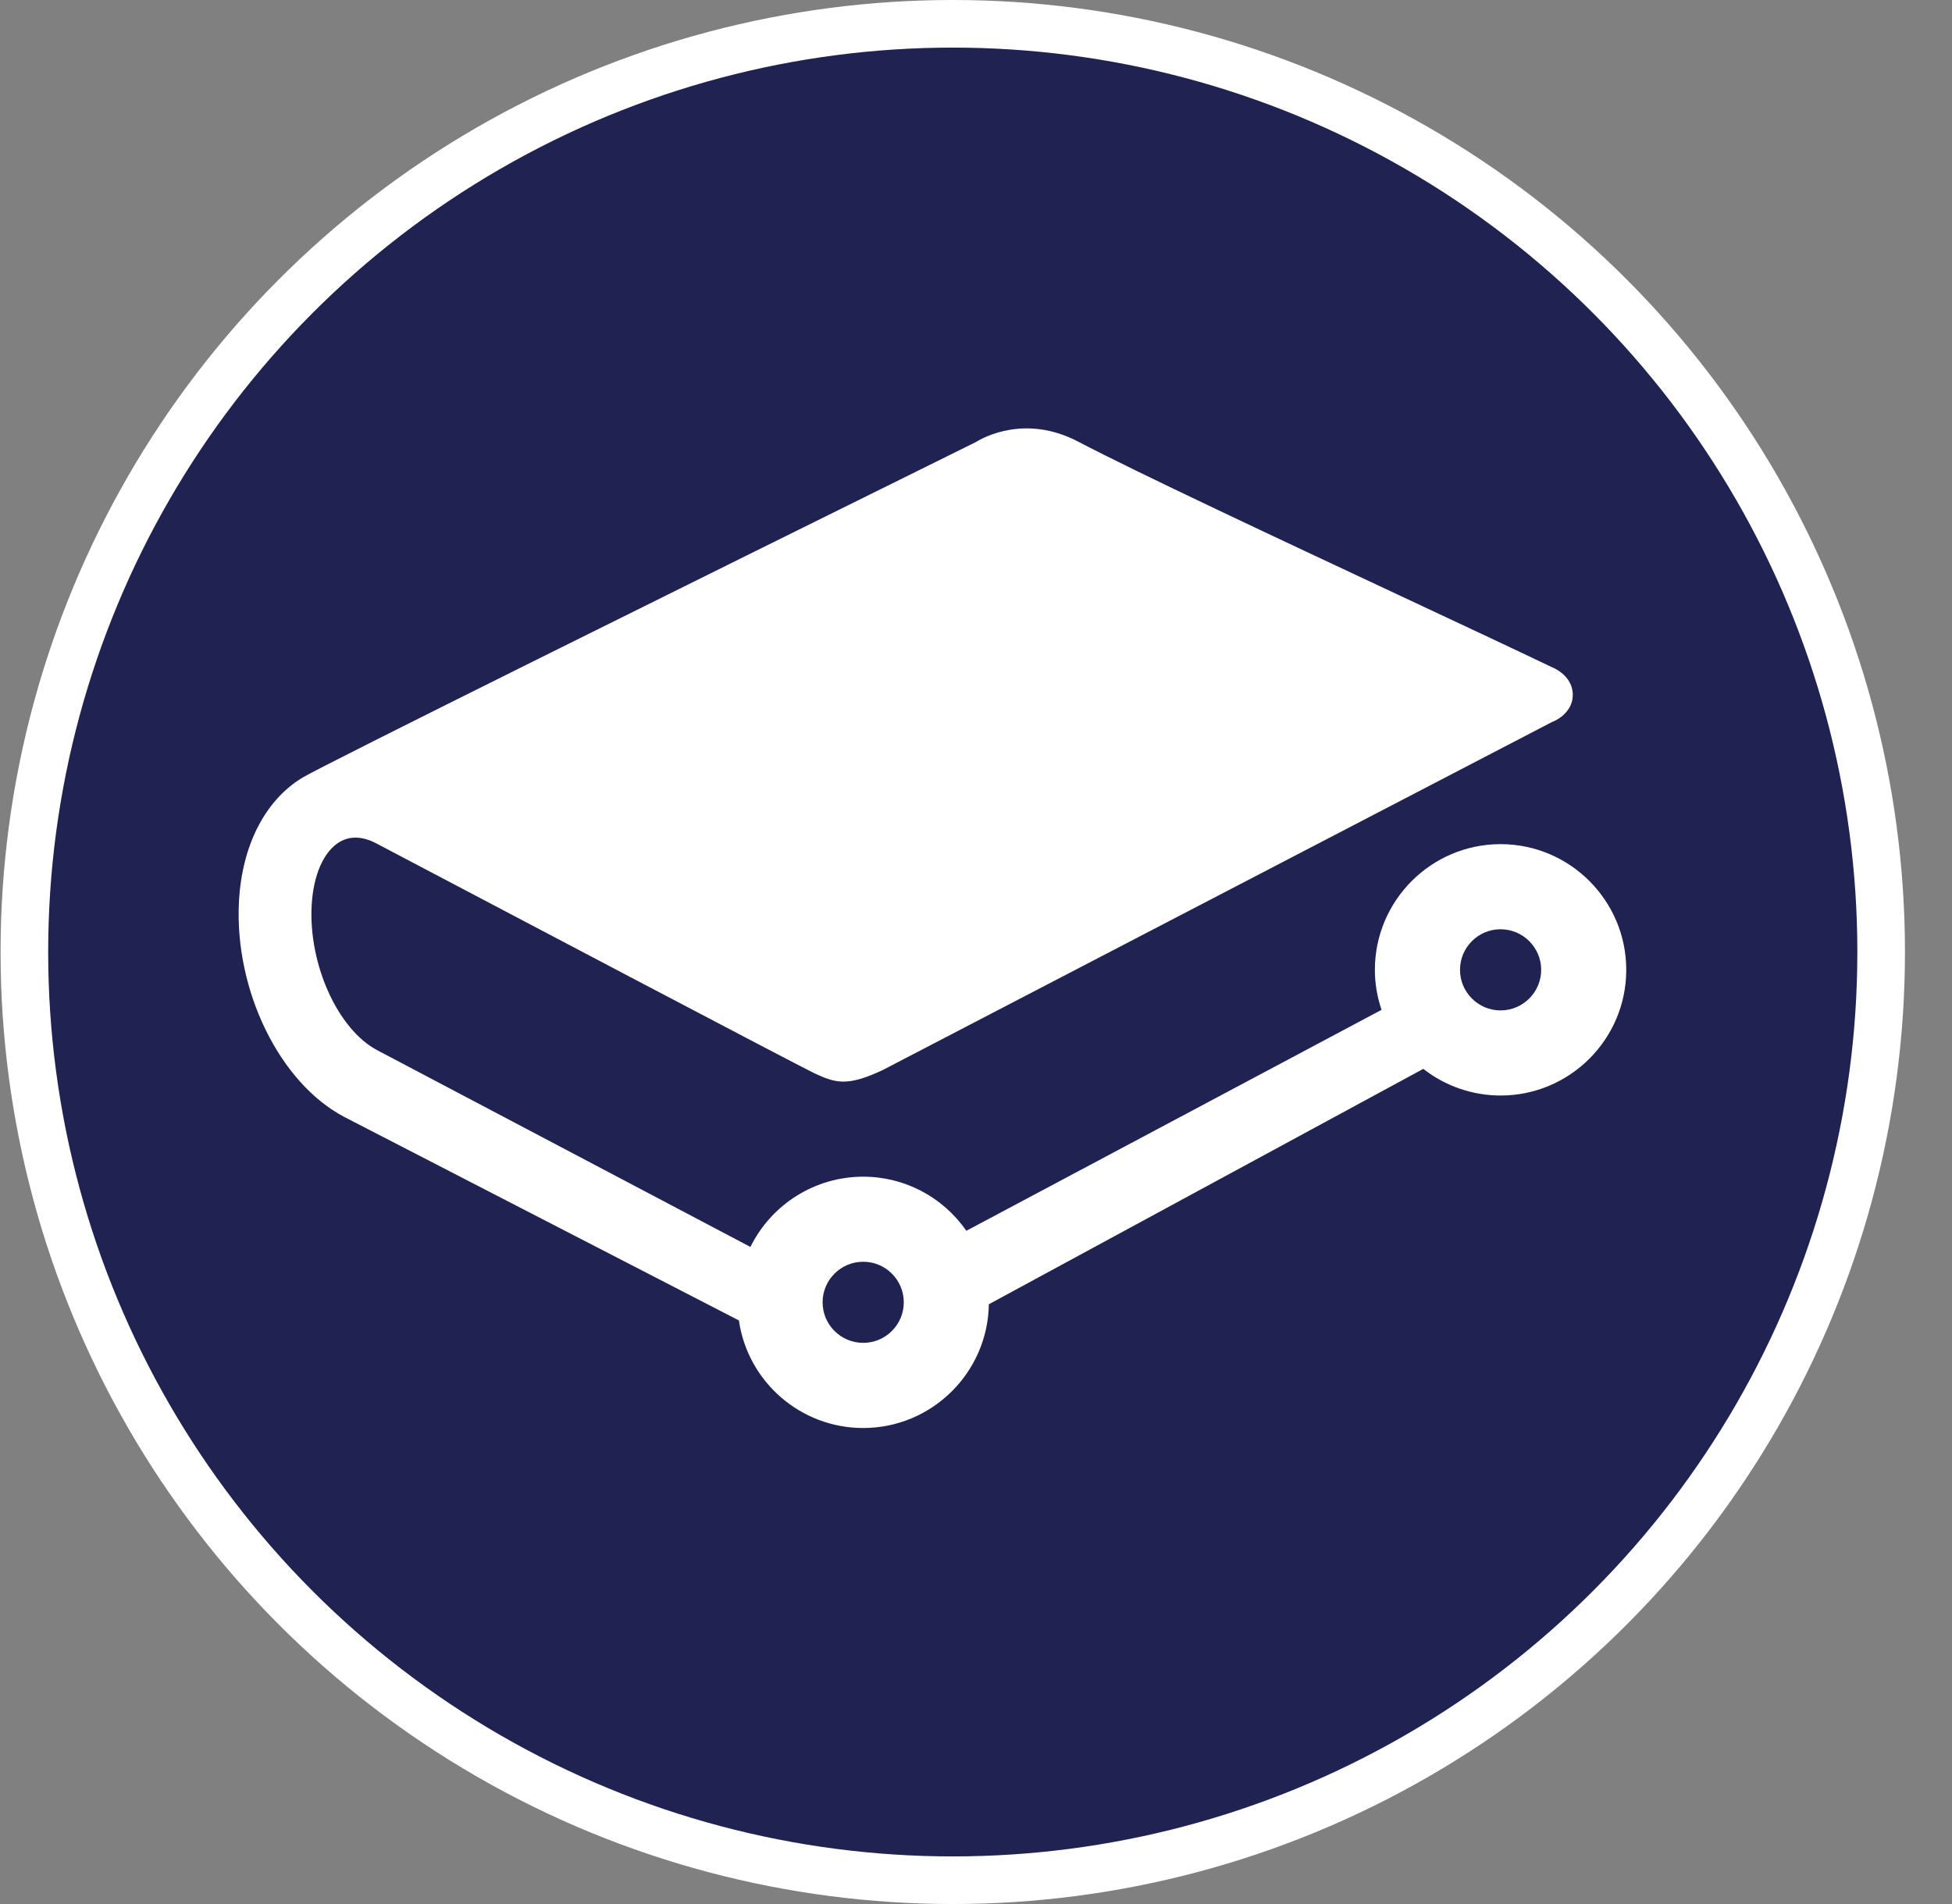
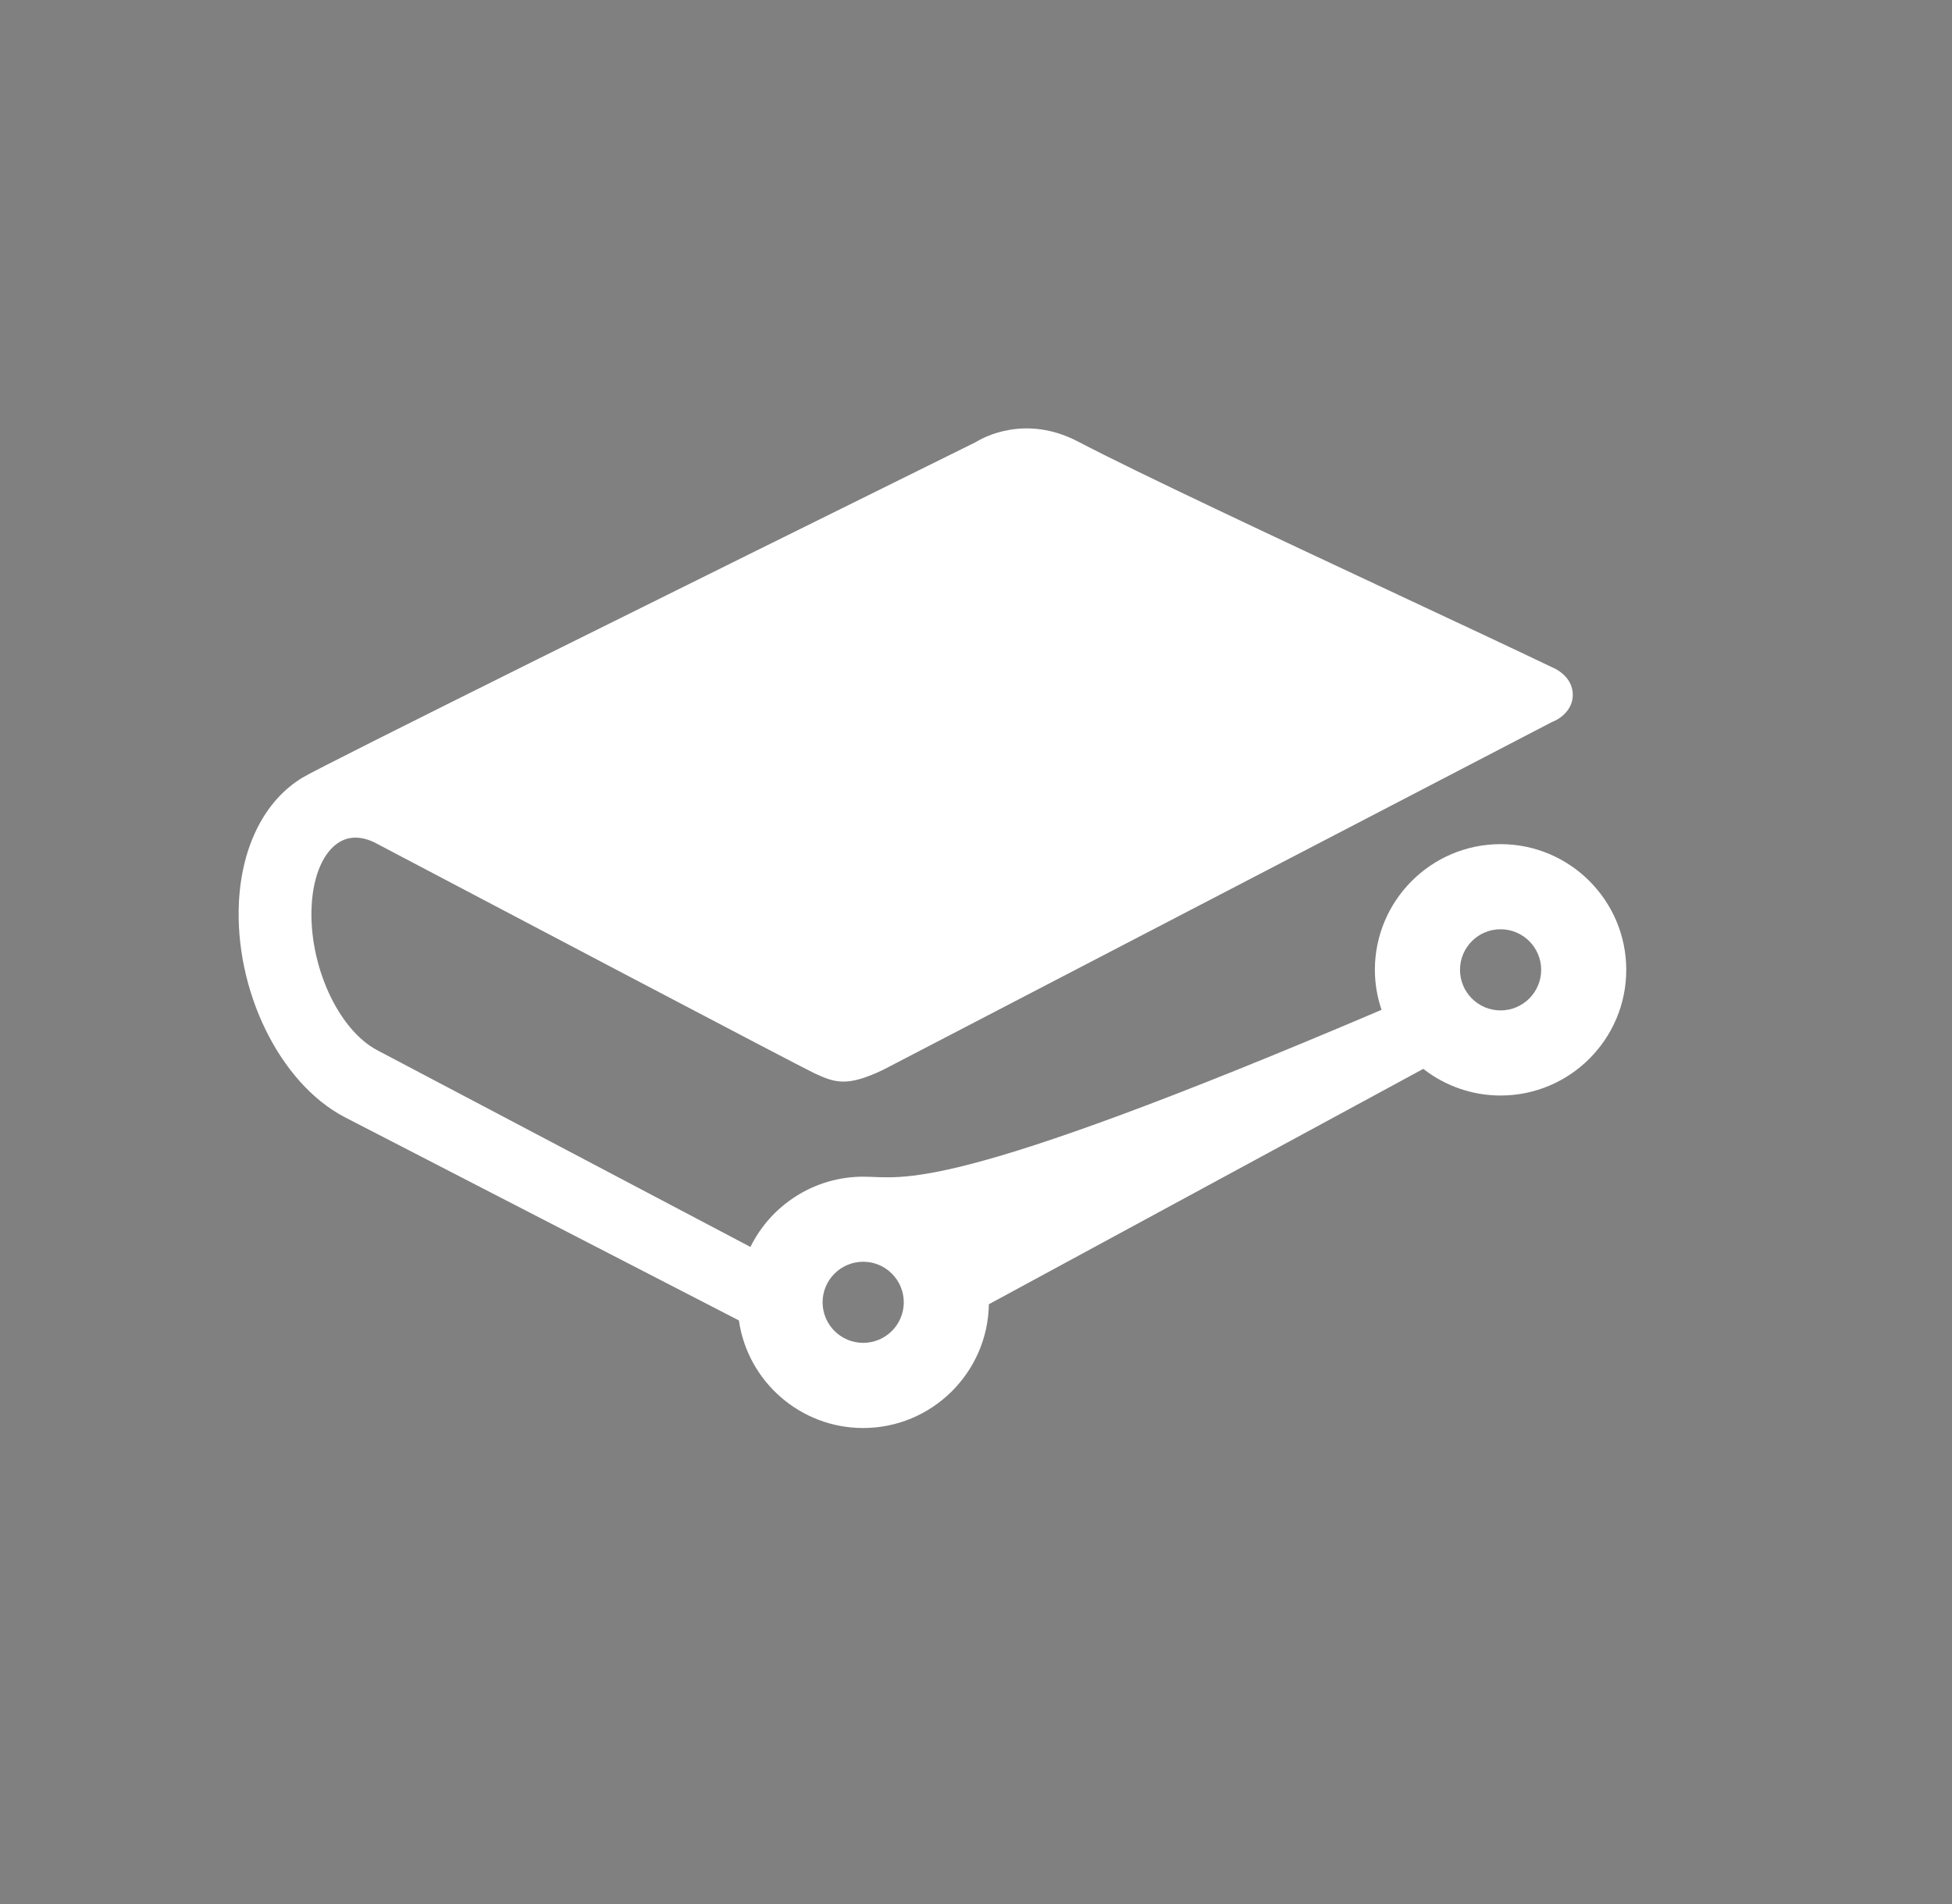
<svg xmlns="http://www.w3.org/2000/svg" width="41" height="40" viewBox="0 0 41 40" fill="none">
  <rect x="0" y="0" width="41" height="40" fill="#808080" stroke="none" />
-   <circle cx="20.012" cy="20" r="19.5" fill="#202251" stroke="white" />
-   <path d="M18.131 26.507C18.601 26.507 18.983 26.889 18.983 27.359C18.983 27.829 18.601 28.211 18.131 28.211C17.66 28.211 17.278 27.829 17.278 27.359C17.278 26.889 17.66 26.507 18.131 26.507ZM31.518 21.227C31.048 21.227 30.666 20.844 30.666 20.375C30.666 19.904 31.048 19.522 31.518 19.522C31.988 19.522 32.371 19.904 32.371 20.375C32.371 20.844 31.988 21.227 31.518 21.227ZM31.518 17.734C30.063 17.734 28.878 18.919 28.878 20.375C28.878 20.658 28.925 20.94 29.018 21.215L20.297 25.857C19.801 25.143 18.998 24.72 18.13 24.72C17.123 24.72 16.206 25.296 15.762 26.196L7.927 22.065C7.099 21.63 6.48 20.266 6.546 19.026C6.58 18.378 6.803 17.876 7.144 17.682C7.36 17.559 7.62 17.57 7.896 17.714L7.949 17.742C10.024 18.836 16.819 22.414 17.105 22.547C17.546 22.751 17.792 22.834 18.544 22.478L32.589 15.173C32.794 15.095 33.035 14.899 33.035 14.599C33.035 14.183 32.605 14.02 32.604 14.02C31.805 13.637 30.577 13.062 29.379 12.501C26.82 11.302 23.918 9.944 22.644 9.277C21.544 8.701 20.659 9.186 20.501 9.285L20.194 9.437C14.46 12.273 6.786 16.073 6.349 16.339C5.566 16.815 5.082 17.763 5.019 18.941C4.922 20.807 5.874 22.753 7.235 23.467L15.52 27.74C15.706 29.032 16.819 30 18.13 30C19.572 30 20.748 28.837 20.77 27.4L29.895 22.455C30.357 22.817 30.931 23.015 31.518 23.015C32.974 23.015 34.158 21.831 34.158 20.375C34.158 18.919 32.974 17.734 31.518 17.734Z" fill="white" />
+   <path d="M18.131 26.507C18.601 26.507 18.983 26.889 18.983 27.359C18.983 27.829 18.601 28.211 18.131 28.211C17.66 28.211 17.278 27.829 17.278 27.359C17.278 26.889 17.66 26.507 18.131 26.507ZM31.518 21.227C31.048 21.227 30.666 20.844 30.666 20.375C30.666 19.904 31.048 19.522 31.518 19.522C31.988 19.522 32.371 19.904 32.371 20.375C32.371 20.844 31.988 21.227 31.518 21.227ZM31.518 17.734C30.063 17.734 28.878 18.919 28.878 20.375C28.878 20.658 28.925 20.94 29.018 21.215C19.801 25.143 18.998 24.72 18.13 24.72C17.123 24.72 16.206 25.296 15.762 26.196L7.927 22.065C7.099 21.63 6.48 20.266 6.546 19.026C6.58 18.378 6.803 17.876 7.144 17.682C7.36 17.559 7.62 17.57 7.896 17.714L7.949 17.742C10.024 18.836 16.819 22.414 17.105 22.547C17.546 22.751 17.792 22.834 18.544 22.478L32.589 15.173C32.794 15.095 33.035 14.899 33.035 14.599C33.035 14.183 32.605 14.02 32.604 14.02C31.805 13.637 30.577 13.062 29.379 12.501C26.82 11.302 23.918 9.944 22.644 9.277C21.544 8.701 20.659 9.186 20.501 9.285L20.194 9.437C14.46 12.273 6.786 16.073 6.349 16.339C5.566 16.815 5.082 17.763 5.019 18.941C4.922 20.807 5.874 22.753 7.235 23.467L15.52 27.74C15.706 29.032 16.819 30 18.13 30C19.572 30 20.748 28.837 20.77 27.4L29.895 22.455C30.357 22.817 30.931 23.015 31.518 23.015C32.974 23.015 34.158 21.831 34.158 20.375C34.158 18.919 32.974 17.734 31.518 17.734Z" fill="white" />
</svg>